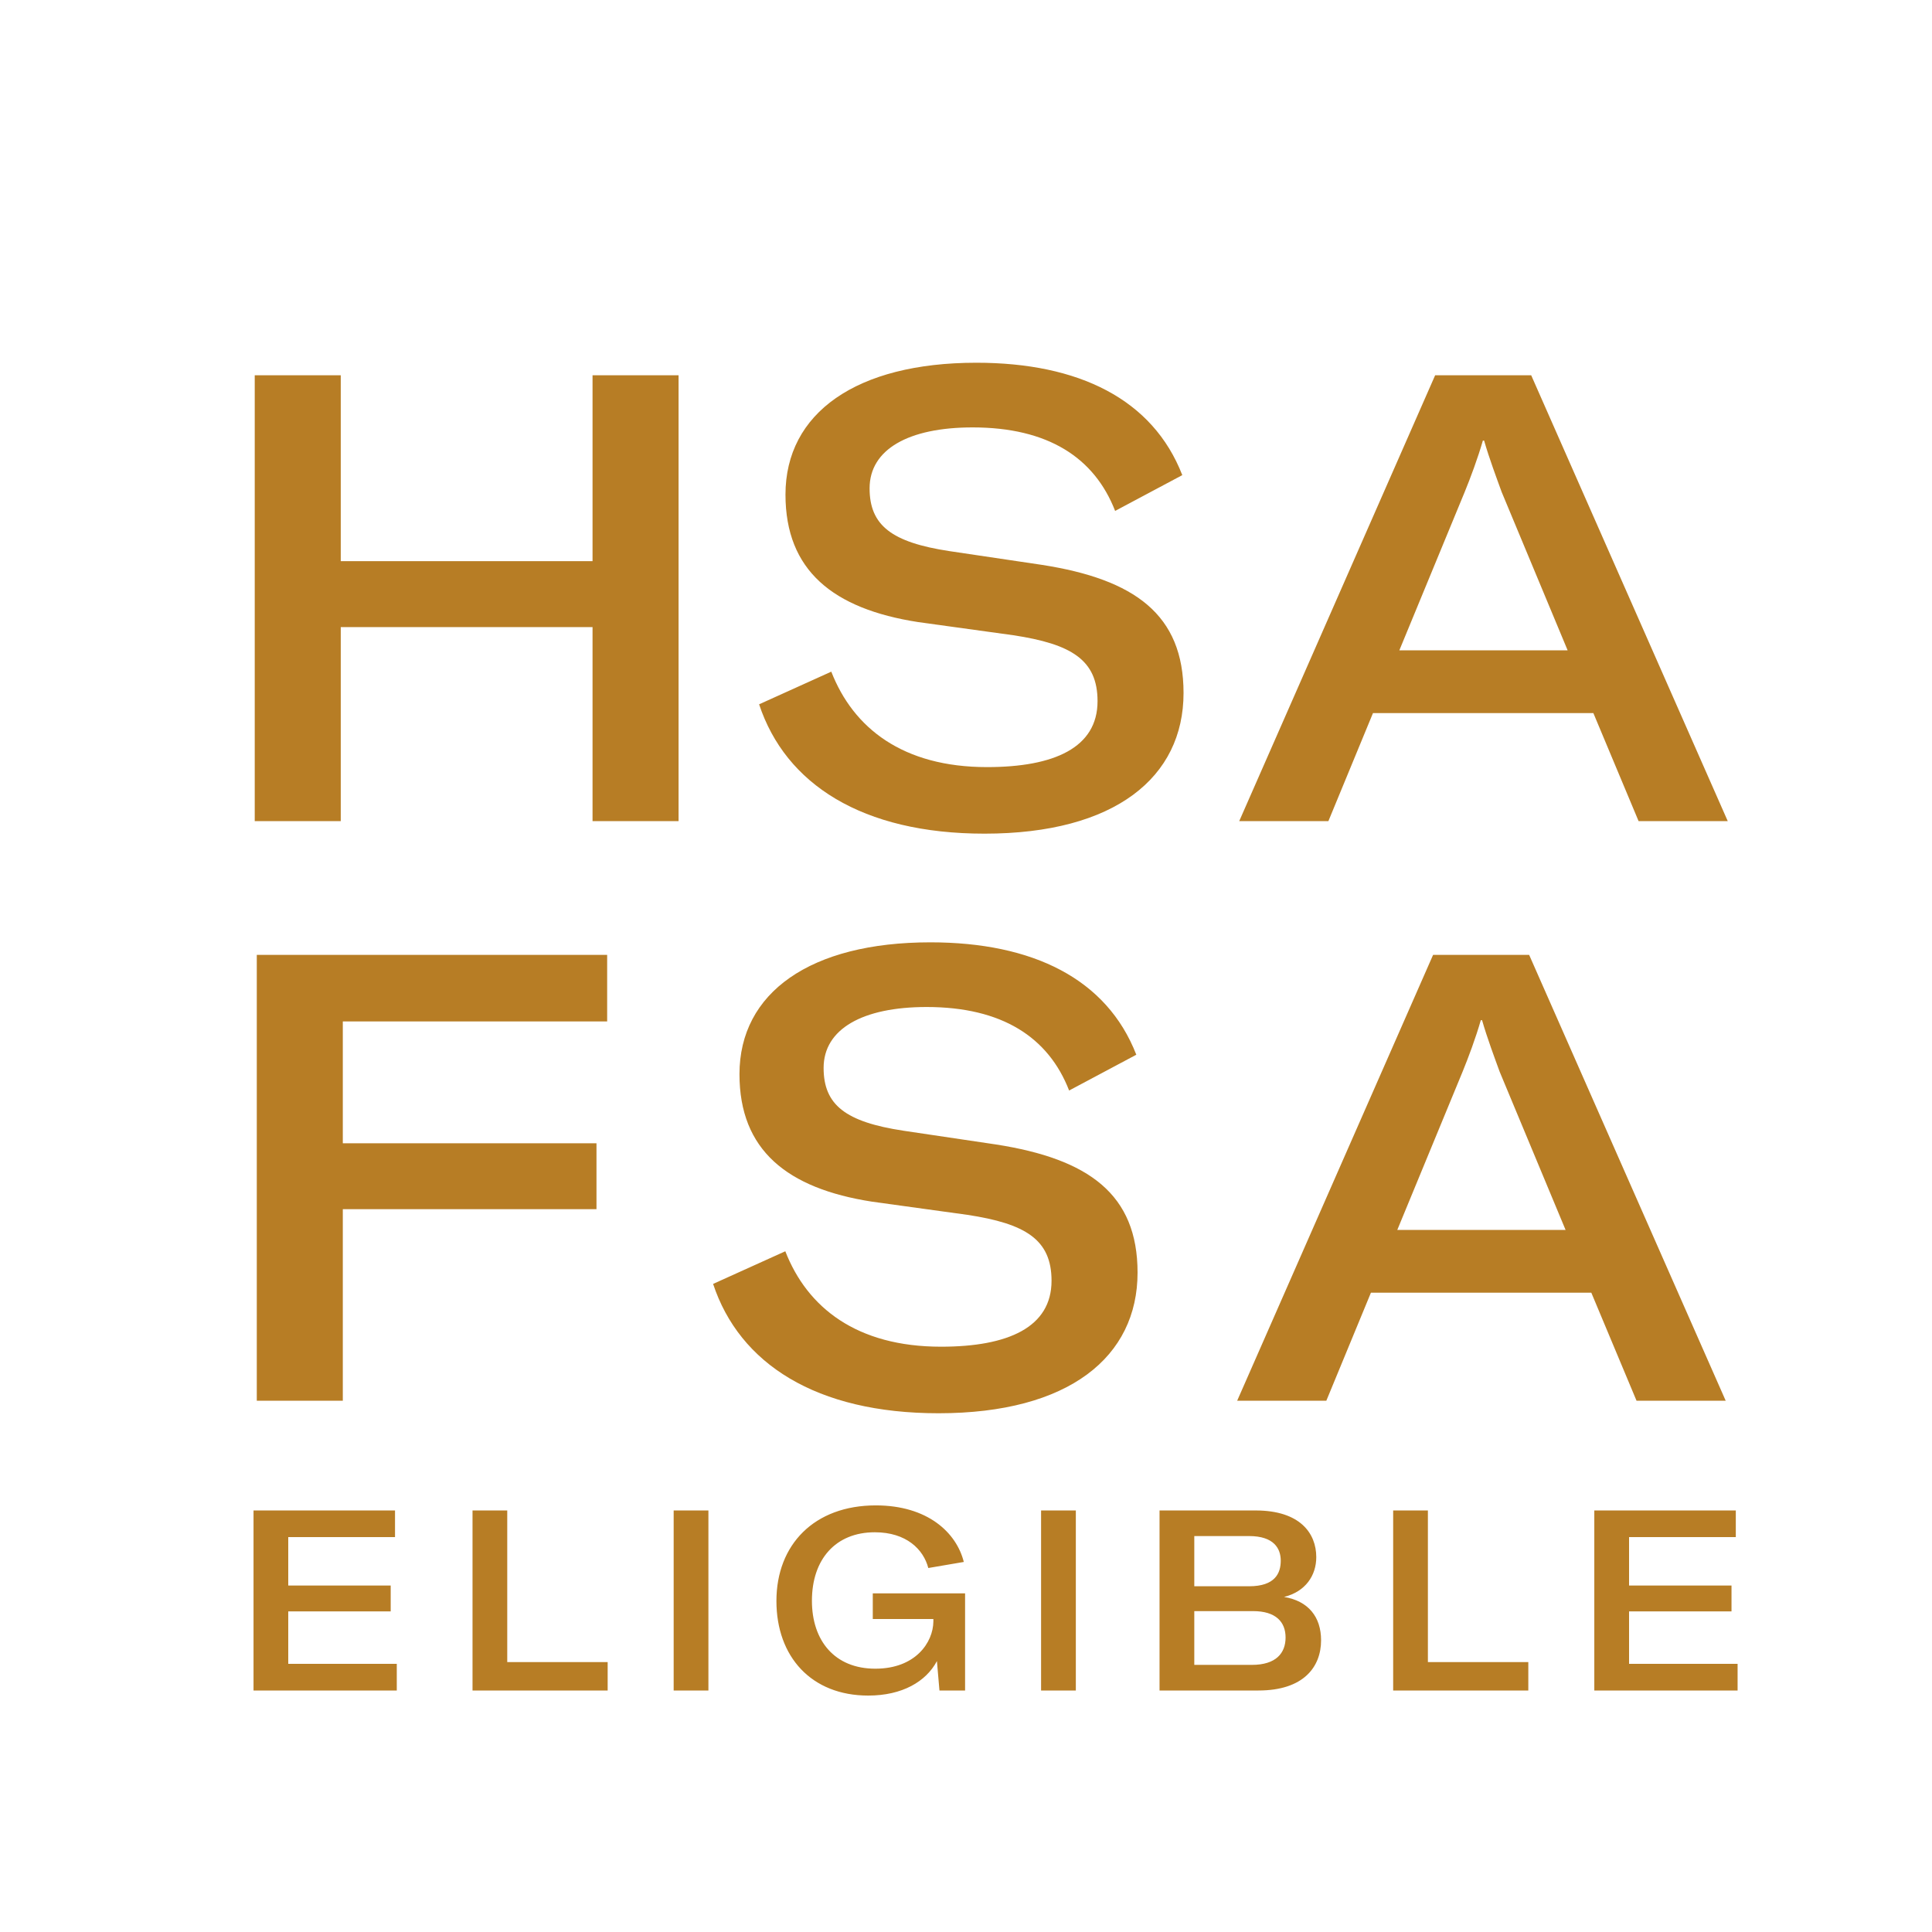
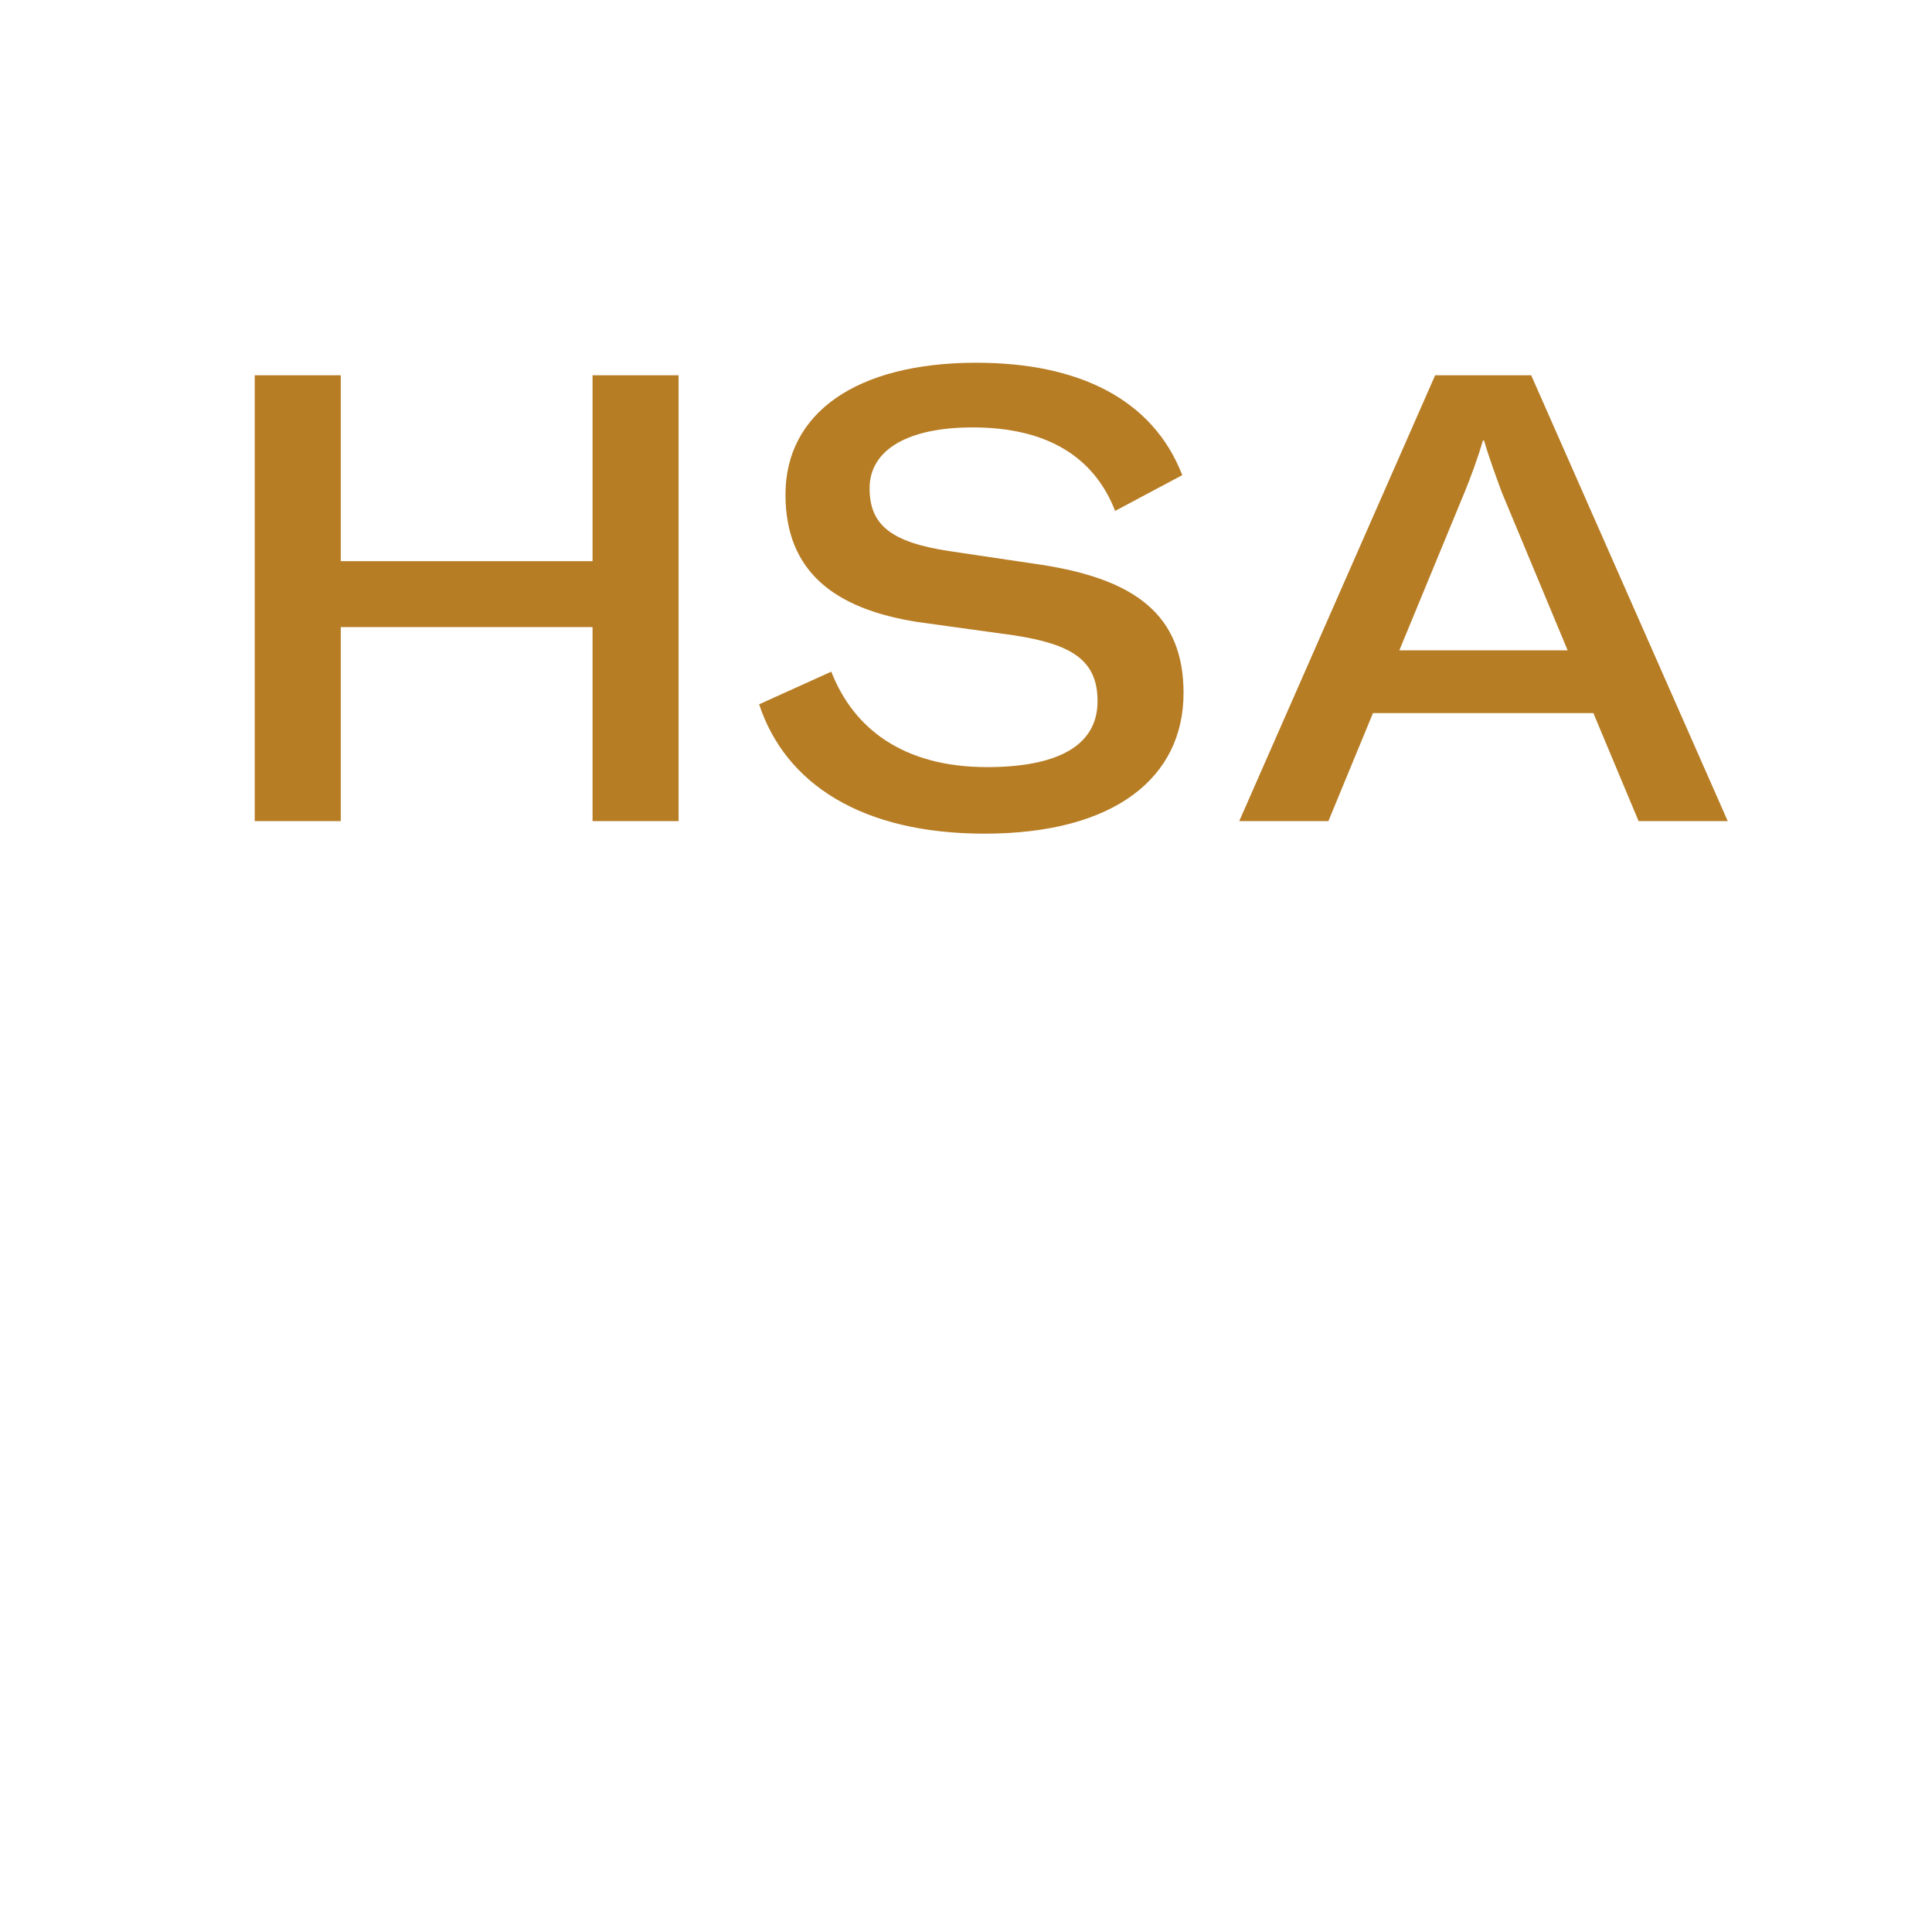
<svg xmlns="http://www.w3.org/2000/svg" width="48" height="48" viewBox="0 0 80 80" fill="none">
  <path d="M24.536 15.54H28.098V34H24.536V25.966H14.11V34H10.548V15.54H14.11V23.236H24.536V15.54ZM40.767 34.52C35.697 34.52 32.525 32.466 31.433 29.164L34.422 27.812C35.333 30.152 37.386 31.764 40.87 31.764C43.653 31.764 45.447 30.958 45.447 29.034C45.447 27.318 44.355 26.668 41.962 26.304L38.011 25.758C34.501 25.212 32.525 23.626 32.525 20.48C32.525 17.1 35.462 15.02 40.428 15.02C44.666 15.02 47.734 16.528 48.956 19.674L46.175 21.156C45.316 18.946 43.392 17.698 40.273 17.698C37.62 17.698 36.008 18.608 36.008 20.22C36.008 21.754 36.919 22.456 39.31 22.82L43.158 23.392C46.98 23.99 49.008 25.446 49.008 28.696C49.008 32.18 46.175 34.52 40.767 34.52ZM59.426 15.54H63.404L71.542 34H67.85L65.978 29.528H56.852L55.006 34H51.314L59.426 15.54ZM60.648 20.376L57.944 26.928H64.912L62.182 20.376C61.974 19.804 61.662 18.972 61.454 18.244H61.402C61.194 18.972 60.882 19.804 60.648 20.376Z" fill="#B77D25" />
-   <path d="M25.141 39.54V42.296H14.195V47.34H24.699V50.07H14.195V58H10.633V39.54H25.141ZM38.862 58.52C33.792 58.52 30.62 56.466 29.528 53.164L32.518 51.812C33.428 54.152 35.482 55.764 38.966 55.764C41.748 55.764 43.542 54.958 43.542 53.034C43.542 51.318 42.45 50.668 40.058 50.304L36.106 49.758C32.596 49.212 30.62 47.626 30.62 44.48C30.62 41.1 33.558 39.02 38.524 39.02C42.762 39.02 45.83 40.528 47.052 43.674L44.27 45.156C43.412 42.946 41.488 41.698 38.368 41.698C35.716 41.698 34.104 42.608 34.104 44.22C34.104 45.754 35.014 46.456 37.406 46.82L41.254 47.392C45.076 47.99 47.104 49.446 47.104 52.696C47.104 56.18 44.27 58.52 38.862 58.52ZM59.341 39.54H63.319L71.457 58H67.765L65.893 53.528H56.767L54.921 58H51.229L59.341 39.54ZM60.563 44.376L57.859 50.928H64.827L62.097 44.376C61.889 43.804 61.577 42.972 61.369 42.244H61.317C61.109 42.972 60.797 43.804 60.563 44.376Z" fill="#B77D25" />
-   <path d="M11.936 65.653H16.178V66.724H11.936V68.897H16.43V70H10.498V62.545H16.357V63.648H11.936V65.653ZM25.162 70H19.566V62.545H21.004V68.824H25.162V70ZM29.334 70H27.895V62.545H29.334V70ZM35.951 70.21C33.599 70.21 32.15 68.603 32.15 66.293C32.15 63.962 33.714 62.335 36.266 62.335C38.408 62.335 39.605 63.459 39.909 64.677L38.439 64.928C38.24 64.162 37.536 63.448 36.224 63.448C34.596 63.448 33.62 64.572 33.62 66.283C33.62 67.942 34.565 69.097 36.245 69.097C37.914 69.097 38.639 68.005 38.649 67.144V67.039H36.14V65.978H39.962V70H38.901L38.796 68.782C38.345 69.632 37.358 70.21 35.951 70.21ZM44.548 70H43.109V62.545H44.548V70ZM53.17 66.126C54.178 66.293 54.703 66.955 54.703 67.921C54.703 69.023 53.978 70 52.109 70H48.014V62.545H51.994C53.831 62.545 54.504 63.49 54.504 64.477C54.504 65.233 54.062 65.905 53.17 66.126ZM51.721 63.605H49.453V65.684H51.721C52.803 65.684 53.033 65.138 53.033 64.624C53.033 64.12 52.75 63.605 51.721 63.605ZM49.453 68.939H51.837C52.844 68.939 53.233 68.446 53.233 67.805C53.233 67.165 52.834 66.713 51.889 66.713H49.453V68.939ZM63.284 70H57.688V62.545H59.126V68.824H63.284V70ZM67.456 65.653H71.698V66.724H67.456V68.897H71.95V70H66.017V62.545H71.876V63.648H67.456V65.653Z" fill="#B77D25" />
</svg>